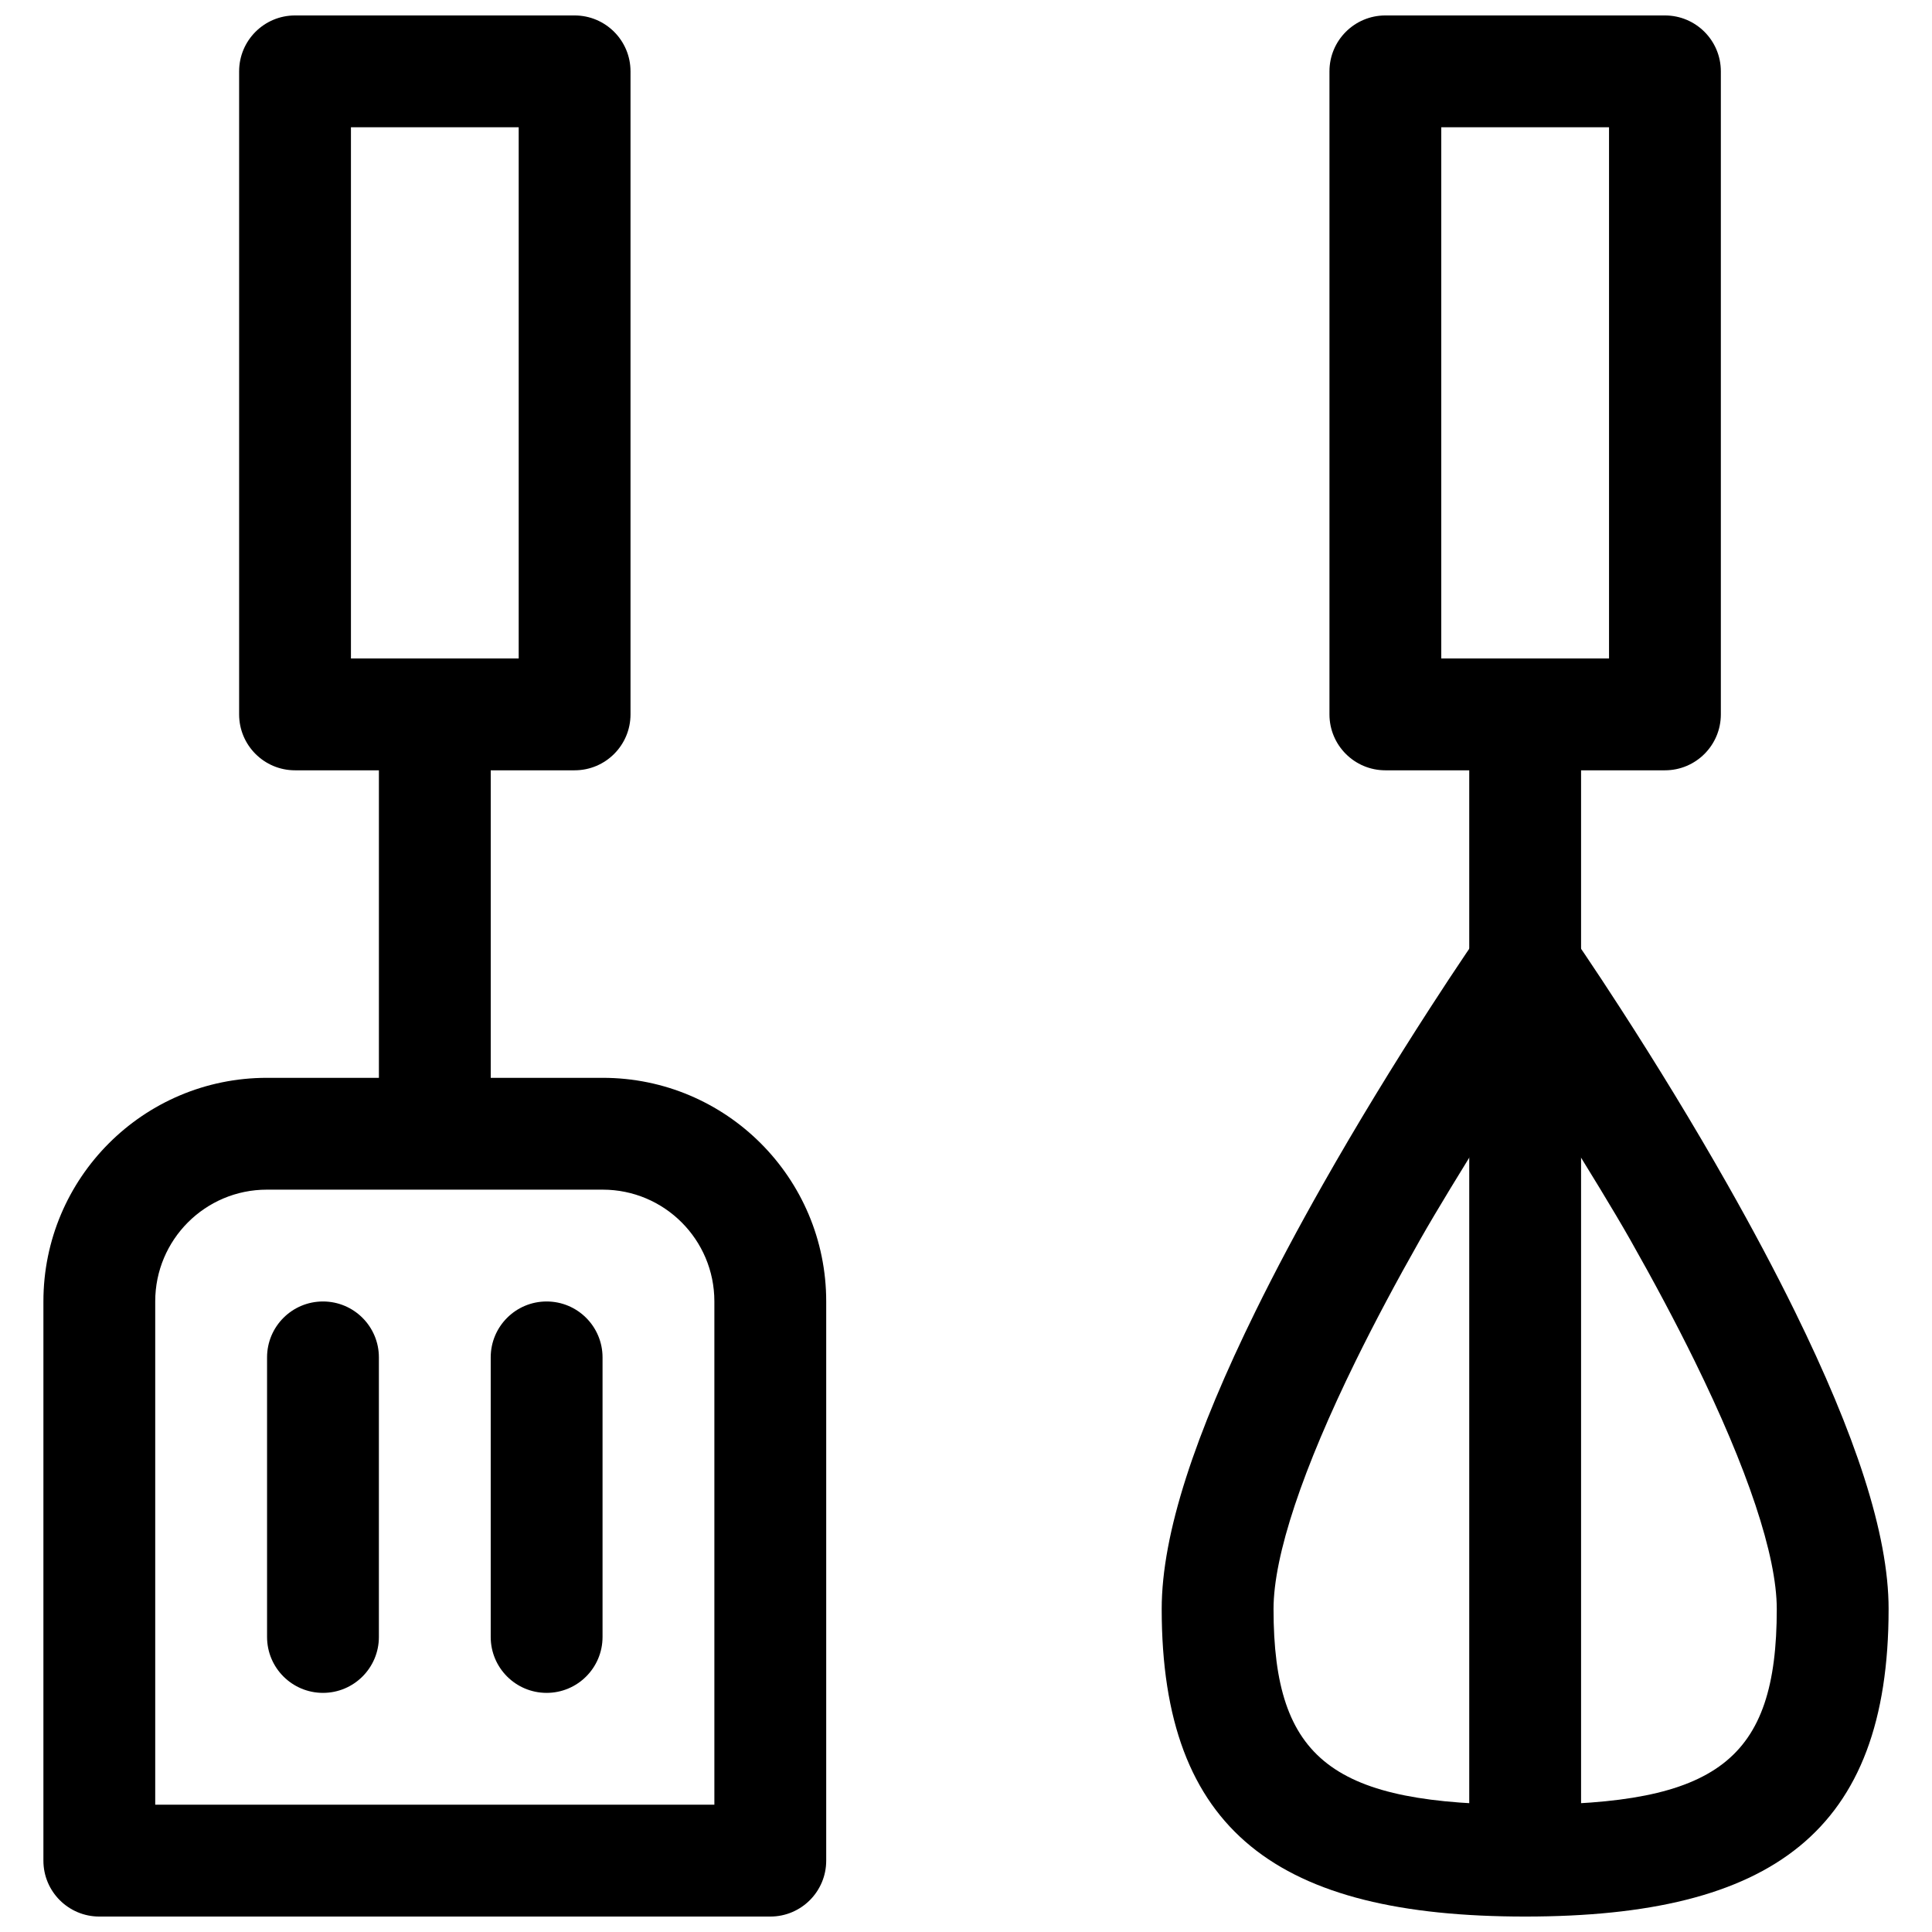
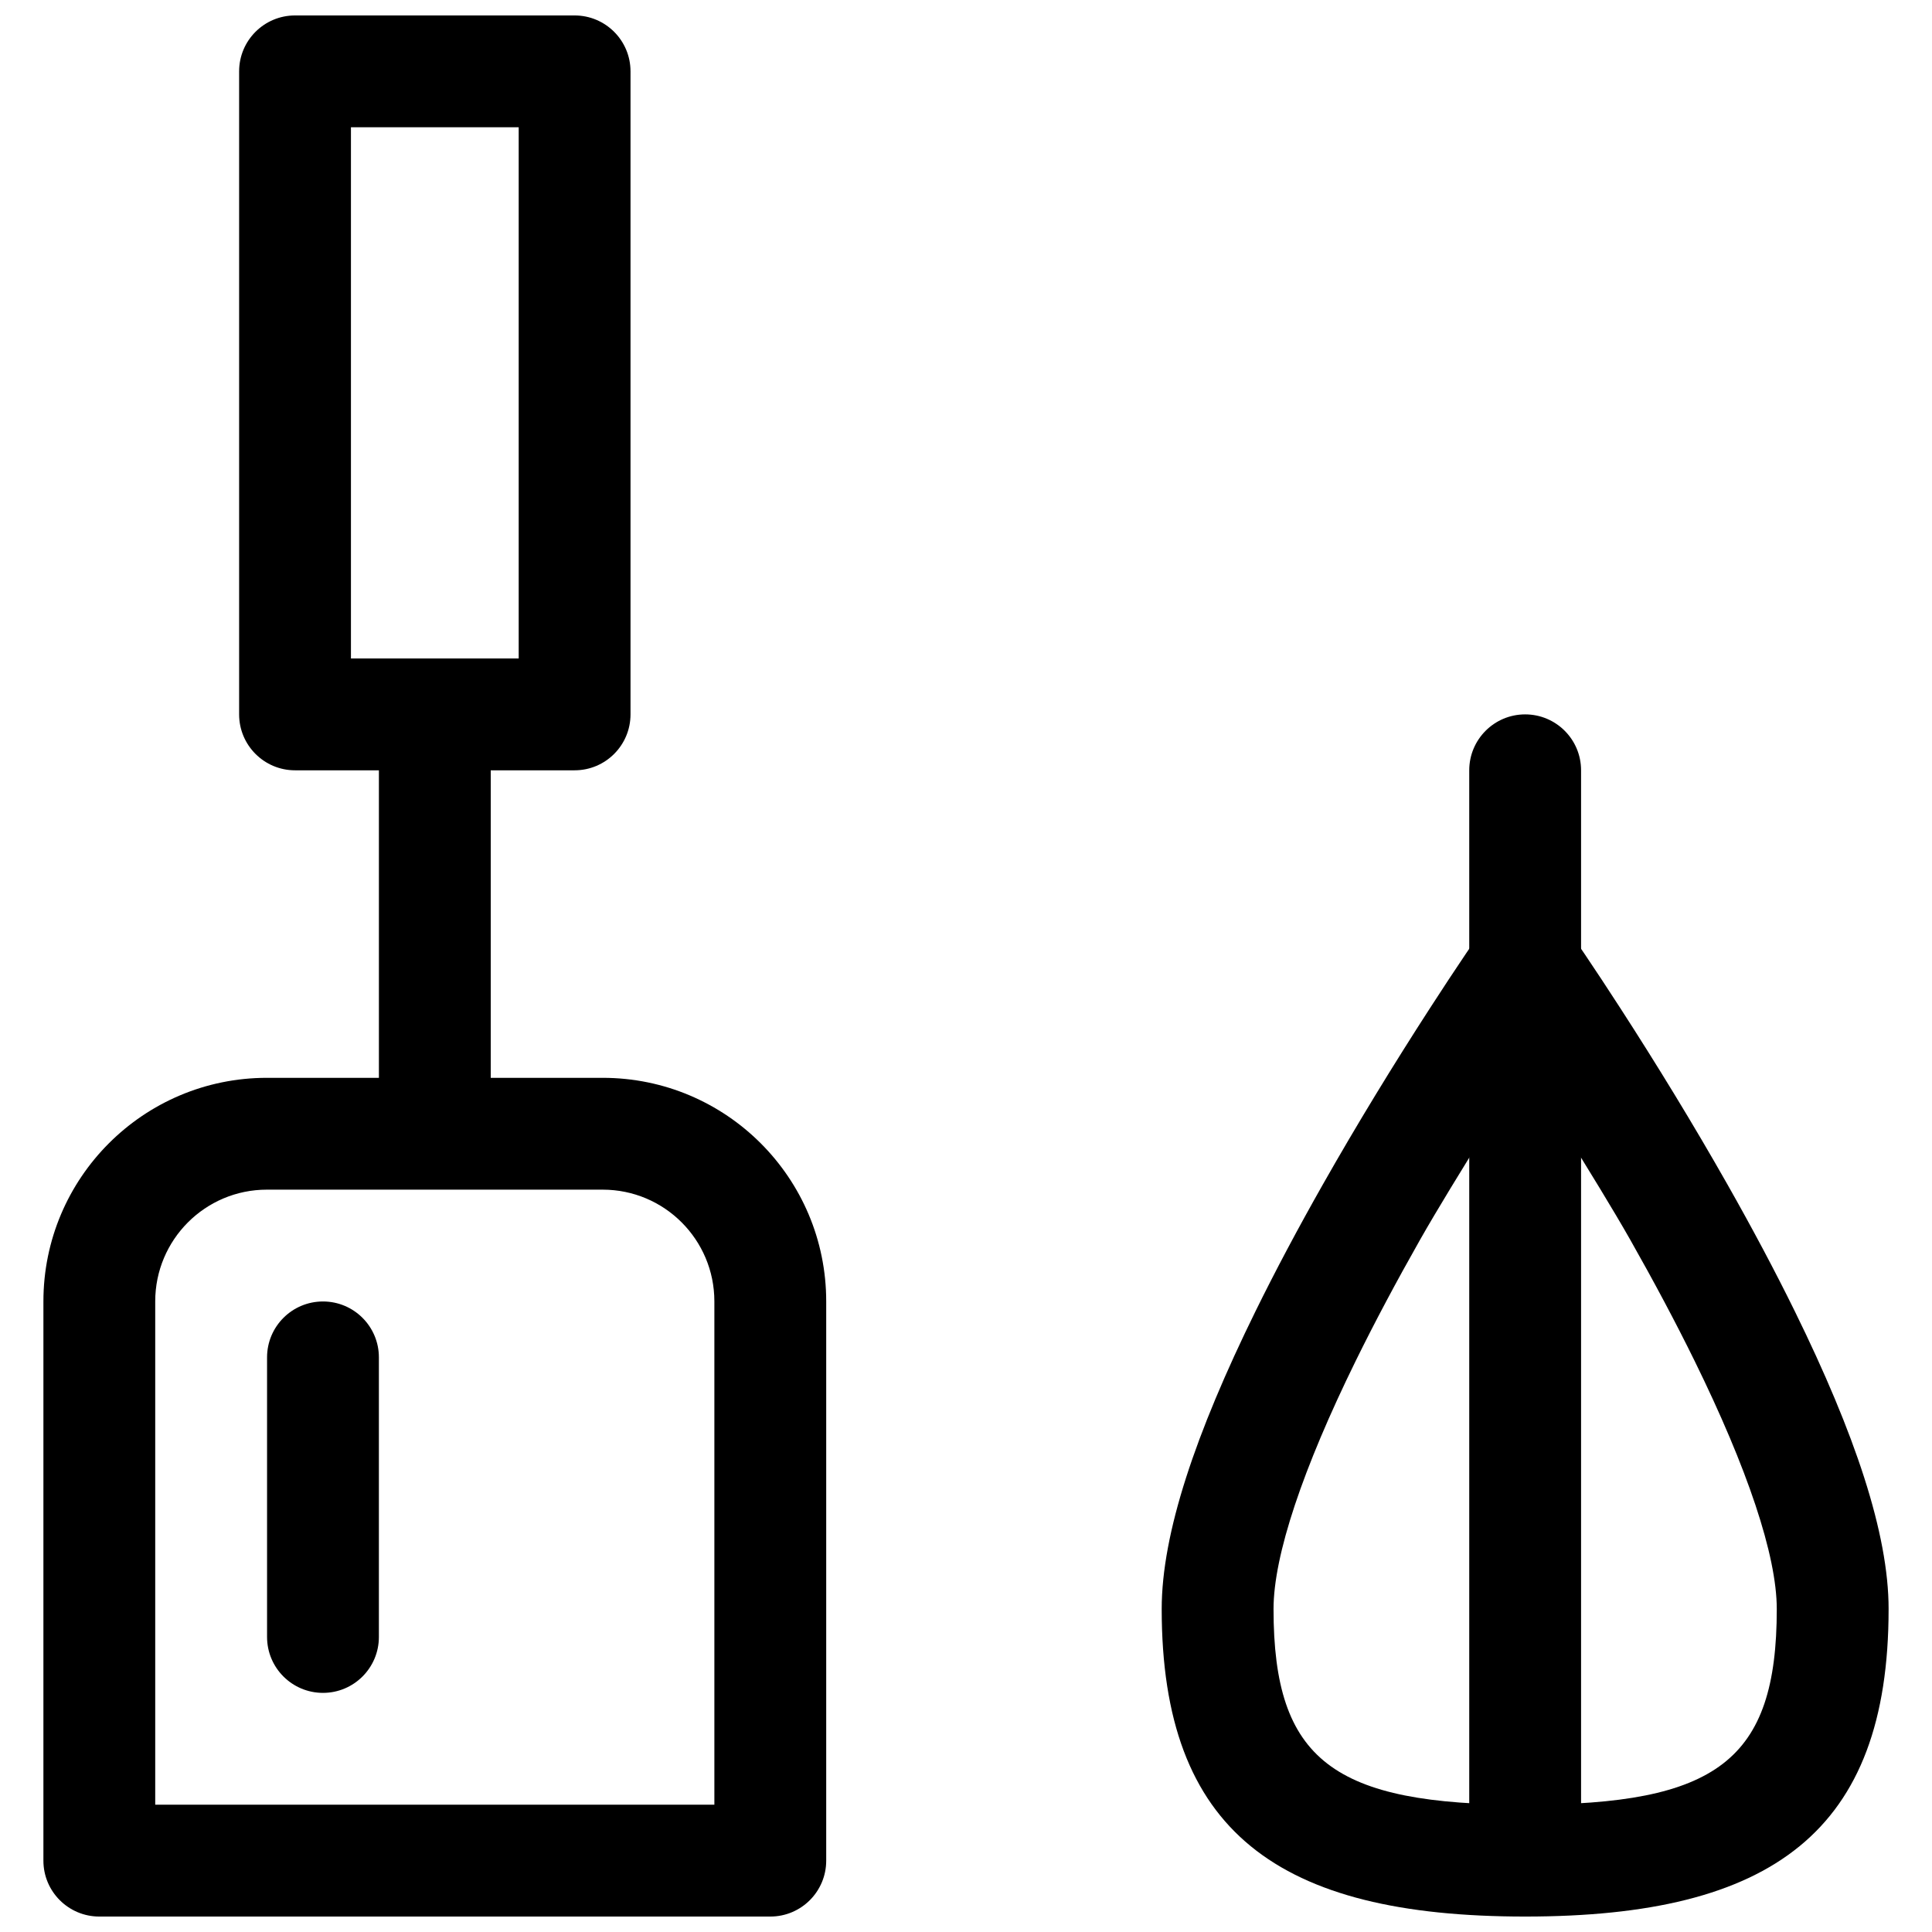
<svg xmlns="http://www.w3.org/2000/svg" width="800px" height="800px" version="1.1" viewBox="144 144 512 512">
  <defs>
    <clipPath id="d">
      <path d="m155 429h208v222.9h-208z" />
    </clipPath>
    <clipPath id="c">
      <path d="m207 148.09h105v200.91h-105z" />
    </clipPath>
    <clipPath id="b">
-       <path d="m496 148.09h105v200.91h-105z" />
-     </clipPath>
+       </clipPath>
    <clipPath id="a">
-       <path d="m451 385h194v266.9h-194z" />
+       <path d="m451 385h194v266.9h-194" />
    </clipPath>
  </defs>
  <g clip-path="url(#d)">
    <path d="m214.73 459.27h88.992c16.348 0 29.594 13.258 29.594 29.617v133.38h-148.18v-133.38c0-16.359 13.25-29.617 29.594-29.617zm-59.227 177.82c0 8.184 6.633 14.816 14.816 14.816h177.82c8.184 0 14.816-6.633 14.816-14.816v-148.2c0-32.727-26.516-59.254-59.23-59.254h-88.992c-32.715 0-59.227 26.531-59.227 59.254z" fill-rule="evenodd" />
  </g>
  <path d="m244.41 503.72c0-8.184-6.633-14.816-14.816-14.816s-14.82 6.633-14.82 14.816v74.09c0 8.184 6.637 14.82 14.82 14.82s14.816-6.637 14.816-14.82z" fill-rule="evenodd" />
-   <path d="m303.68 503.72c0-8.184-6.637-14.816-14.82-14.816-8.184 0-14.816 6.633-14.816 14.816v74.09c0 8.184 6.633 14.82 14.816 14.82 8.184 0 14.82-6.637 14.82-14.82z" fill-rule="evenodd" />
  <g clip-path="url(#c)">
    <path d="m281.46 177.73v140.77h-44.457v-140.77zm-74.09-14.82v170.41c0 8.184 6.633 14.82 14.816 14.82h74.09c8.184 0 14.816-6.637 14.816-14.82v-170.41c0-8.184-6.633-14.816-14.816-14.816h-74.09c-8.184 0-14.816 6.633-14.816 14.816z" fill-rule="evenodd" />
  </g>
  <path d="m274.05 348.14c0-8.184-6.637-14.82-14.82-14.82-8.184 0-14.816 6.637-14.816 14.82v81.496c0 8.184 6.633 14.82 14.816 14.82 8.184 0 14.82-6.637 14.82-14.82z" fill-rule="evenodd" />
  <g clip-path="url(#b)">
    <path d="m570.41 177.73v140.77h-44.457v-140.77zm-74.09-14.82v170.41c0 8.184 6.633 14.82 14.816 14.82h74.09c8.184 0 14.816-6.637 14.816-14.82v-170.41c0-8.184-6.633-14.816-14.816-14.816h-74.09c-8.184 0-14.816 6.633-14.816 14.816z" fill-rule="evenodd" />
  </g>
  <path d="m563 348.14c0-8.184-6.633-14.82-14.816-14.82-8.188 0-14.82 6.637-14.82 14.82v274.13c0 8.184 6.633 14.82 14.82 14.82 8.184 0 14.816-6.637 14.816-14.82z" fill-rule="evenodd" />
  <g clip-path="url(#a)">
    <path d="m644.5 570.41c0-20.039-8.953-46.535-24.844-78.883-5.293-10.773-11.277-22.008-17.832-33.574-9.07-16.004-18.766-31.848-28.465-46.848-3.394-5.254-6.551-10.027-9.387-14.238-1.711-2.547-2.949-4.348-3.625-5.324-5.894-8.477-18.438-8.477-24.332 0-0.676 0.977-1.914 2.777-3.625 5.324-2.836 4.211-5.992 8.984-9.387 14.238-9.699 15-19.395 30.844-28.465 46.848-6.555 11.566-12.539 22.801-17.832 33.574-15.891 32.348-24.844 58.844-24.844 78.883 0 58.977 30.852 81.496 96.32 81.496 65.465 0 96.316-22.52 96.316-81.496zm-163 0c0-14.227 7.793-37.293 21.805-65.816 5.019-10.215 10.738-20.945 17.02-32.031 8.758-15.457 27.859-45.371 27.859-45.371s19.098 29.914 27.855 45.371c6.281 11.086 12 21.816 17.02 32.031 14.012 28.523 21.805 51.59 21.805 65.816 0 40.23-15.93 51.859-66.68 51.859-50.754 0-66.684-11.629-66.684-51.859z" fill-rule="evenodd" />
  </g>
</svg>